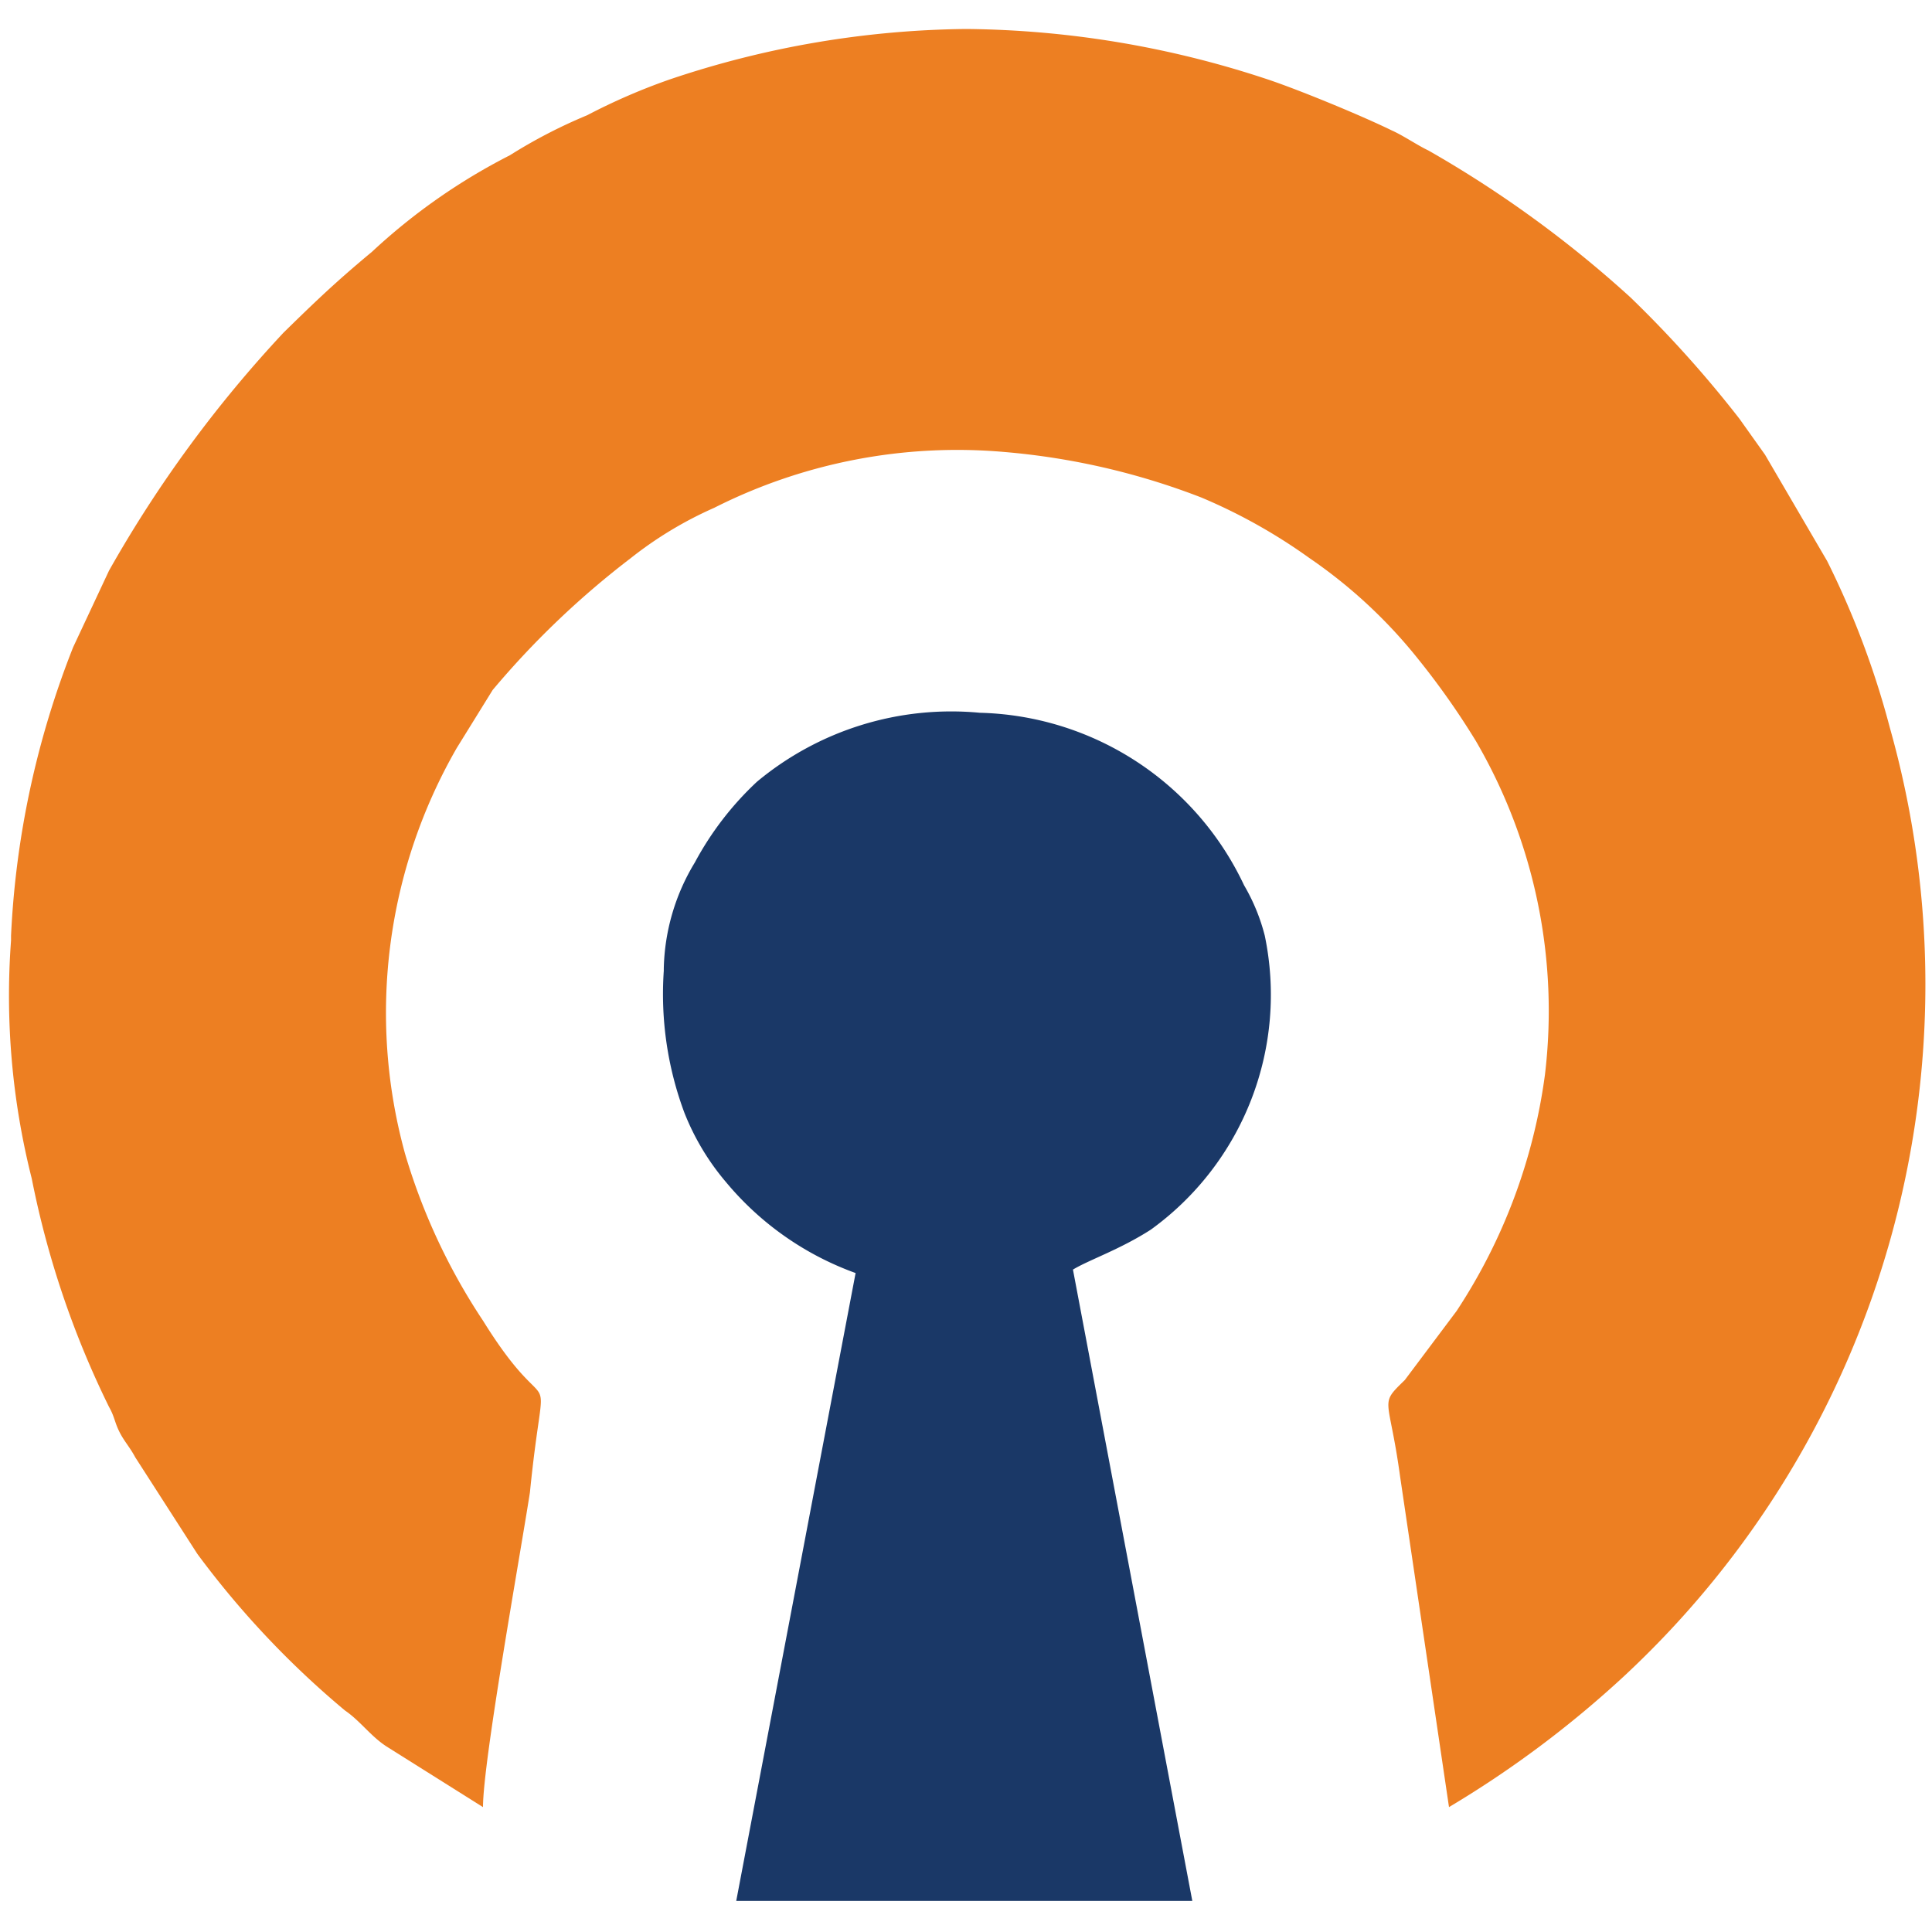
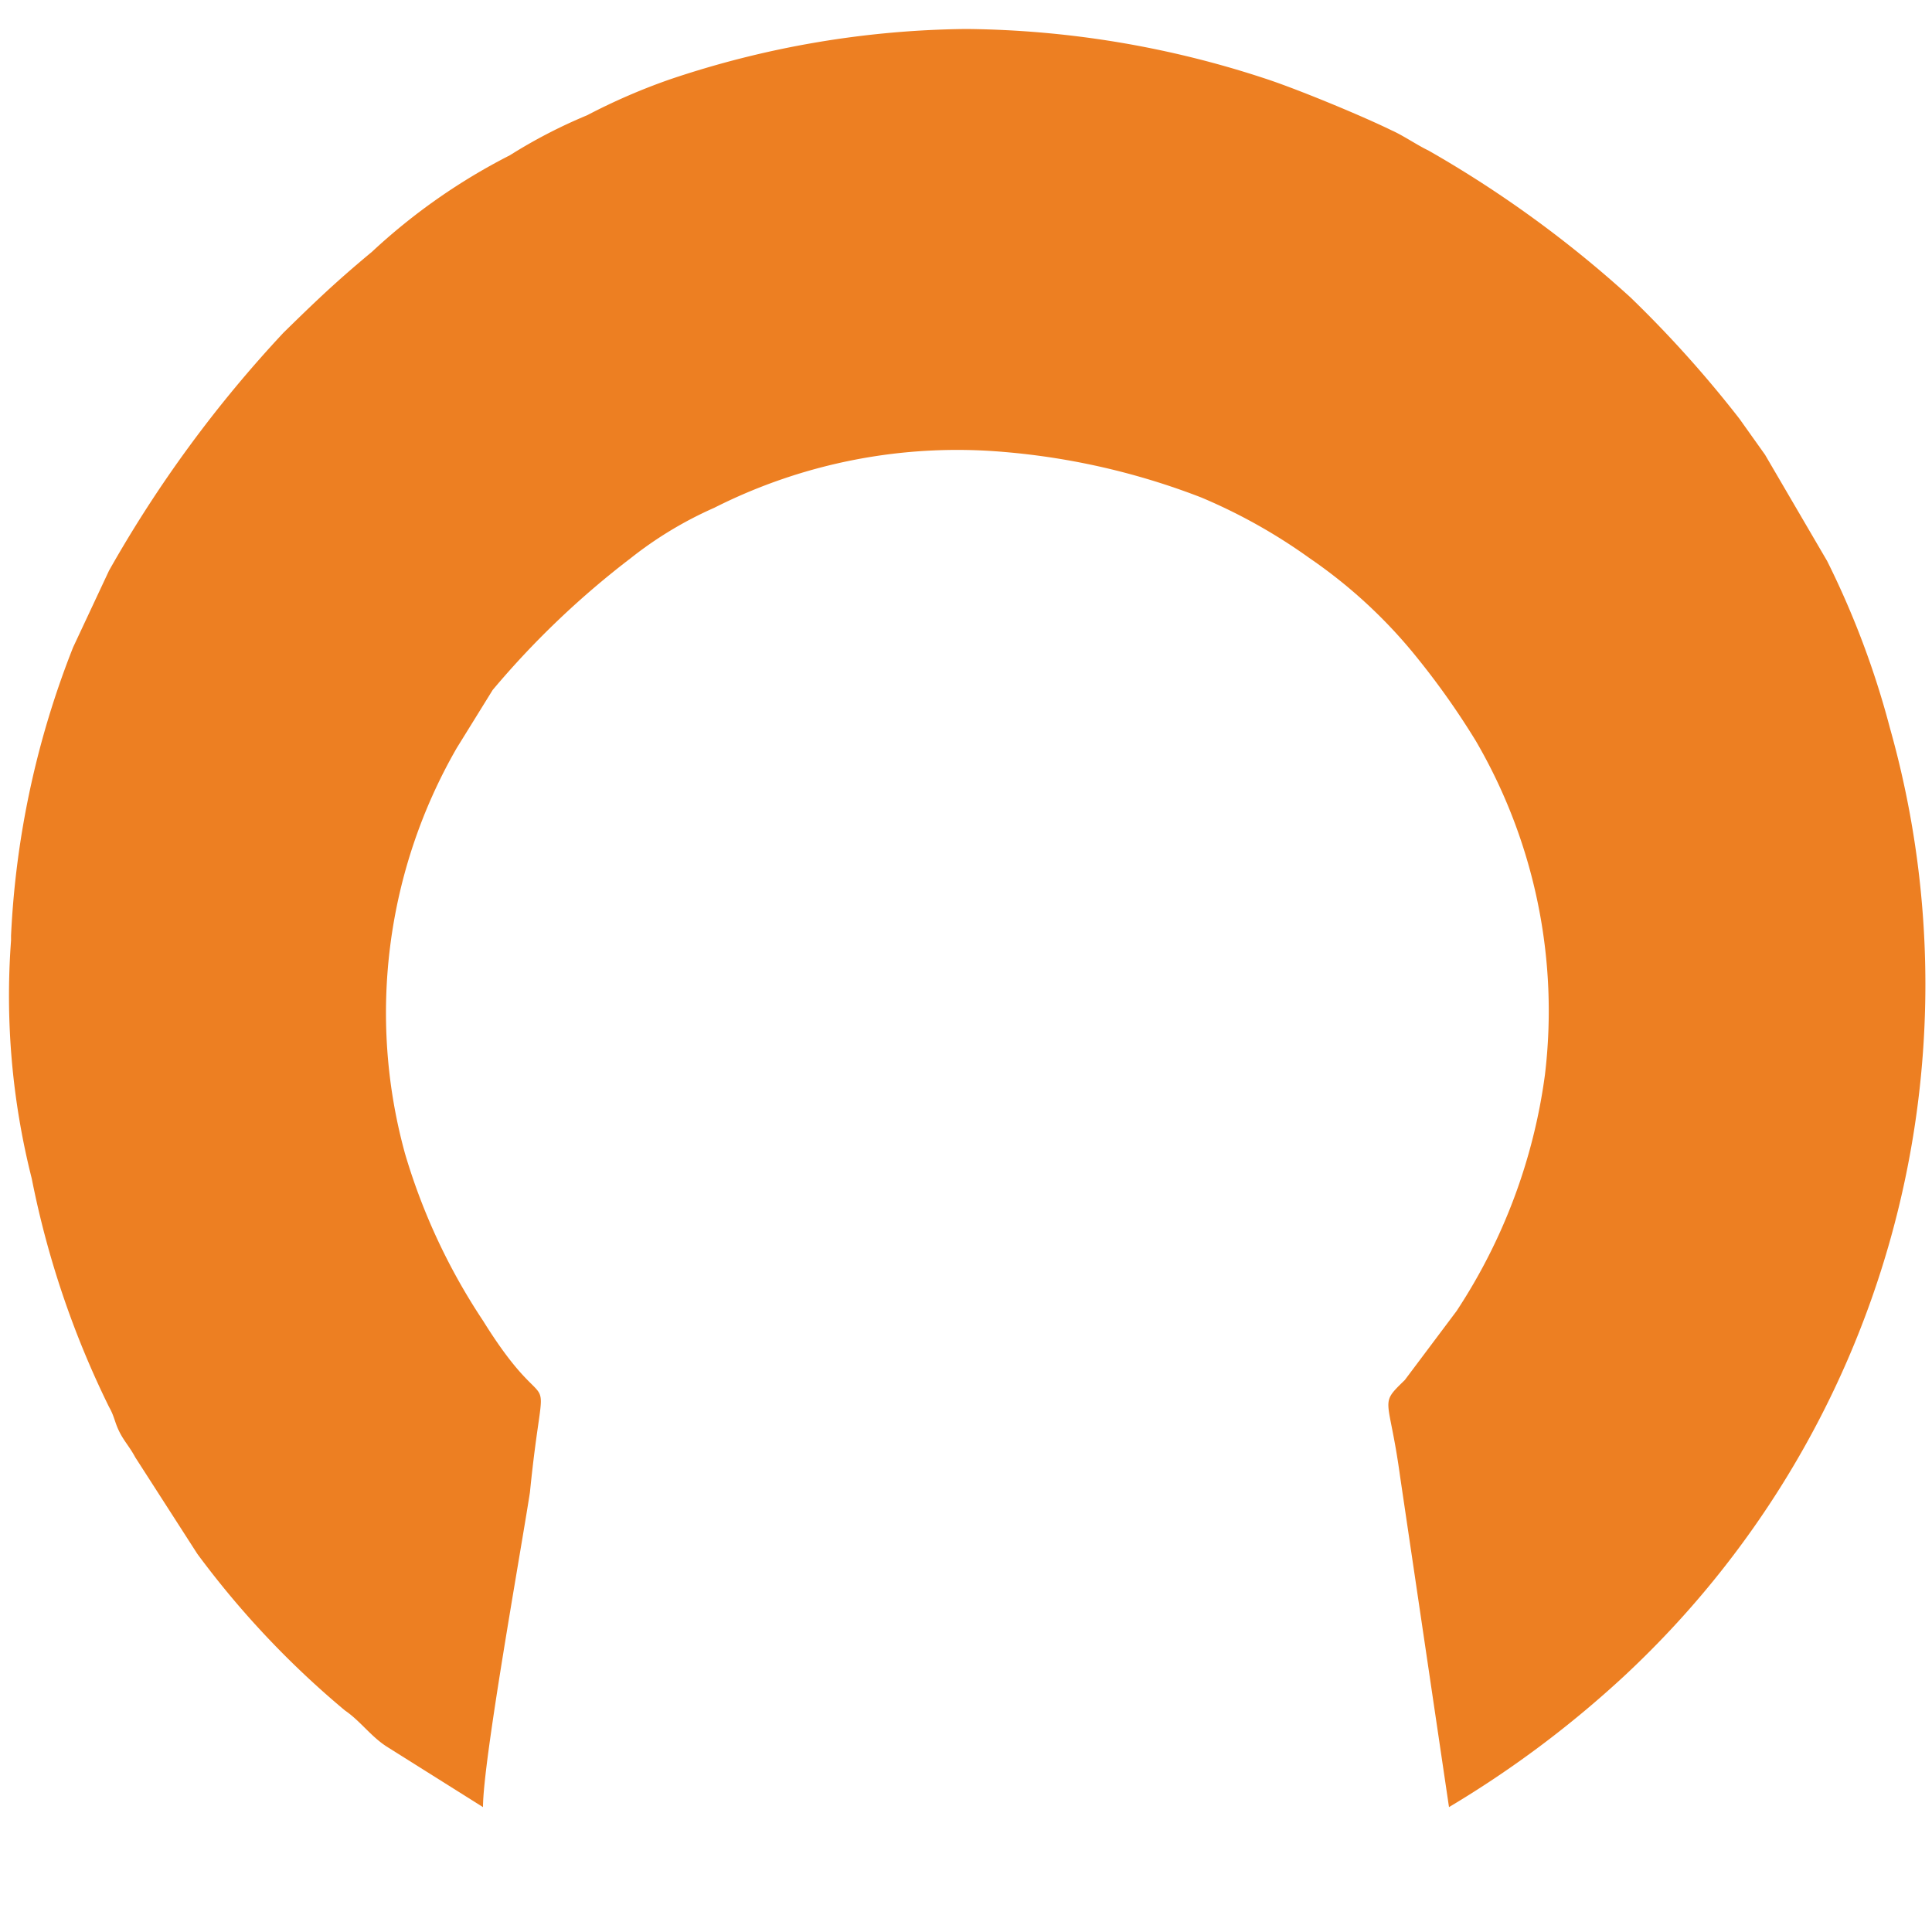
<svg xmlns="http://www.w3.org/2000/svg" id="HMA" viewBox="0 0 28 28">
  <path d="M.16,13.63a10.8,10.8,0,0,0,.3,3.45,13.33,13.33,0,0,0,1.12,3.31c.08.14.08.22.15.36s.15.22.23.37l.9,1.4A13.06,13.06,0,0,0,5,24.79c.22.15.37.37.6.52L7,26.19c0-.66.53-3.6.68-4.56.22-2.2.37-.8-.68-2.49a8.93,8.93,0,0,1-1.13-2.42,7.69,7.69,0,0,1,.75-5.88L7.14,10a12.58,12.58,0,0,1,2-1.91,5.56,5.56,0,0,1,1.21-.73,7.81,7.81,0,0,1,4.2-.81,10.29,10.29,0,0,1,2.86.66,8,8,0,0,1,1.57.88,7.24,7.24,0,0,1,1.58,1.47,11.2,11.2,0,0,1,.83,1.18,7.77,7.77,0,0,1,1,4.84A8.19,8.19,0,0,1,21.11,19l-.75,1c-.38.37-.23.22-.07,1.39L21,26.19a15.14,15.14,0,0,0,2.55-1.91,13.69,13.69,0,0,0,3.84-13.73,12.56,12.56,0,0,0-.91-2.42l-.9-1.54-.37-.52a16.71,16.71,0,0,0-1.58-1.76,16.48,16.48,0,0,0-2.93-2.13c-.15-.07-.37-.22-.53-.29-.45-.22-1.35-.59-1.8-.74A14.22,14.22,0,0,0,14,.42a13.84,13.84,0,0,0-4.29.73,8.89,8.89,0,0,0-1.2.52,7.47,7.47,0,0,0-1.12.58,8.77,8.77,0,0,0-2,1.4c-.53.44-.83.73-1.28,1.17A18,18,0,0,0,1.58,8.27L1.06,9.38a13,13,0,0,0-.9,4.18Z" style="fill:#ed7f22;fill-rule:evenodd" />
-   <path d="M9.62,14.07a4.92,4.92,0,0,0,.3,2.06,3.57,3.57,0,0,0,.6,1,4.37,4.37,0,0,0,1.88,1.32l-1.73,9.1h6.61L15.55,18.4c.23-.14.68-.29,1.13-.58a4.2,4.2,0,0,0,1.65-4.26,2.82,2.82,0,0,0-.3-.73,4.35,4.35,0,0,0-3.83-2.5,4.4,4.4,0,0,0-3.23,1,4.52,4.52,0,0,0-.9,1.17,3.08,3.08,0,0,0-.45,1.54Z" style="fill:#1a3867;fill-rule:evenodd" />
</svg>